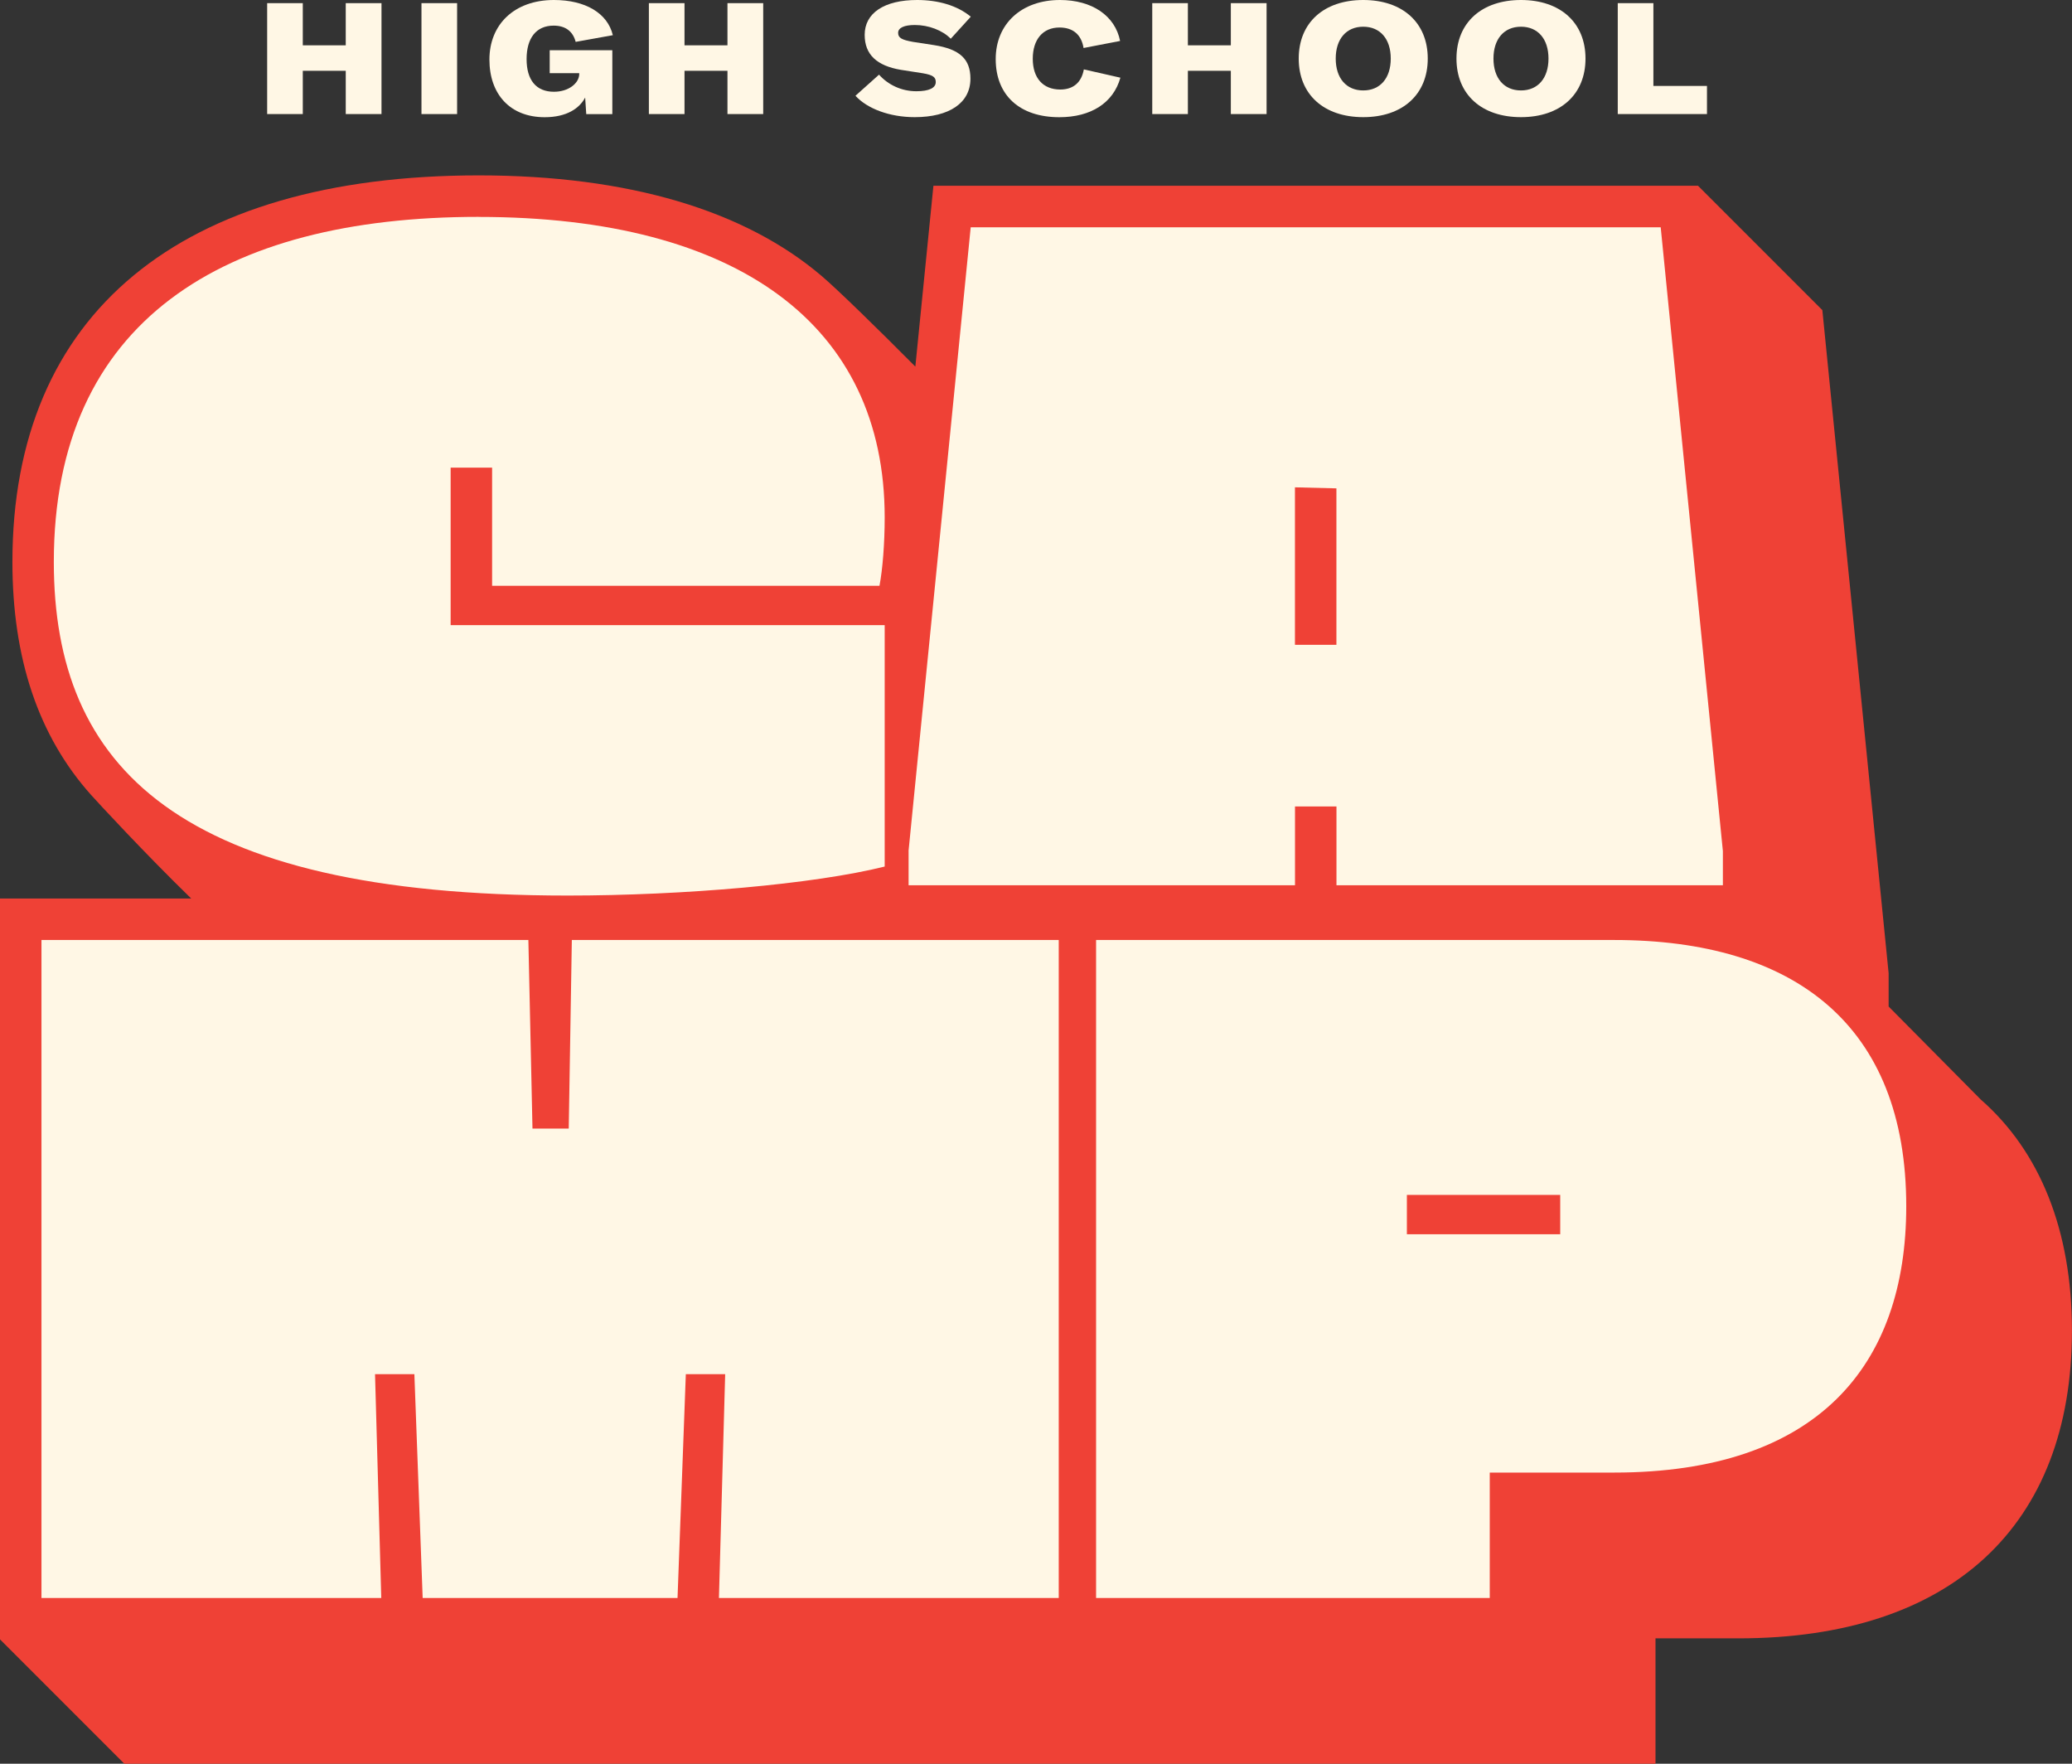
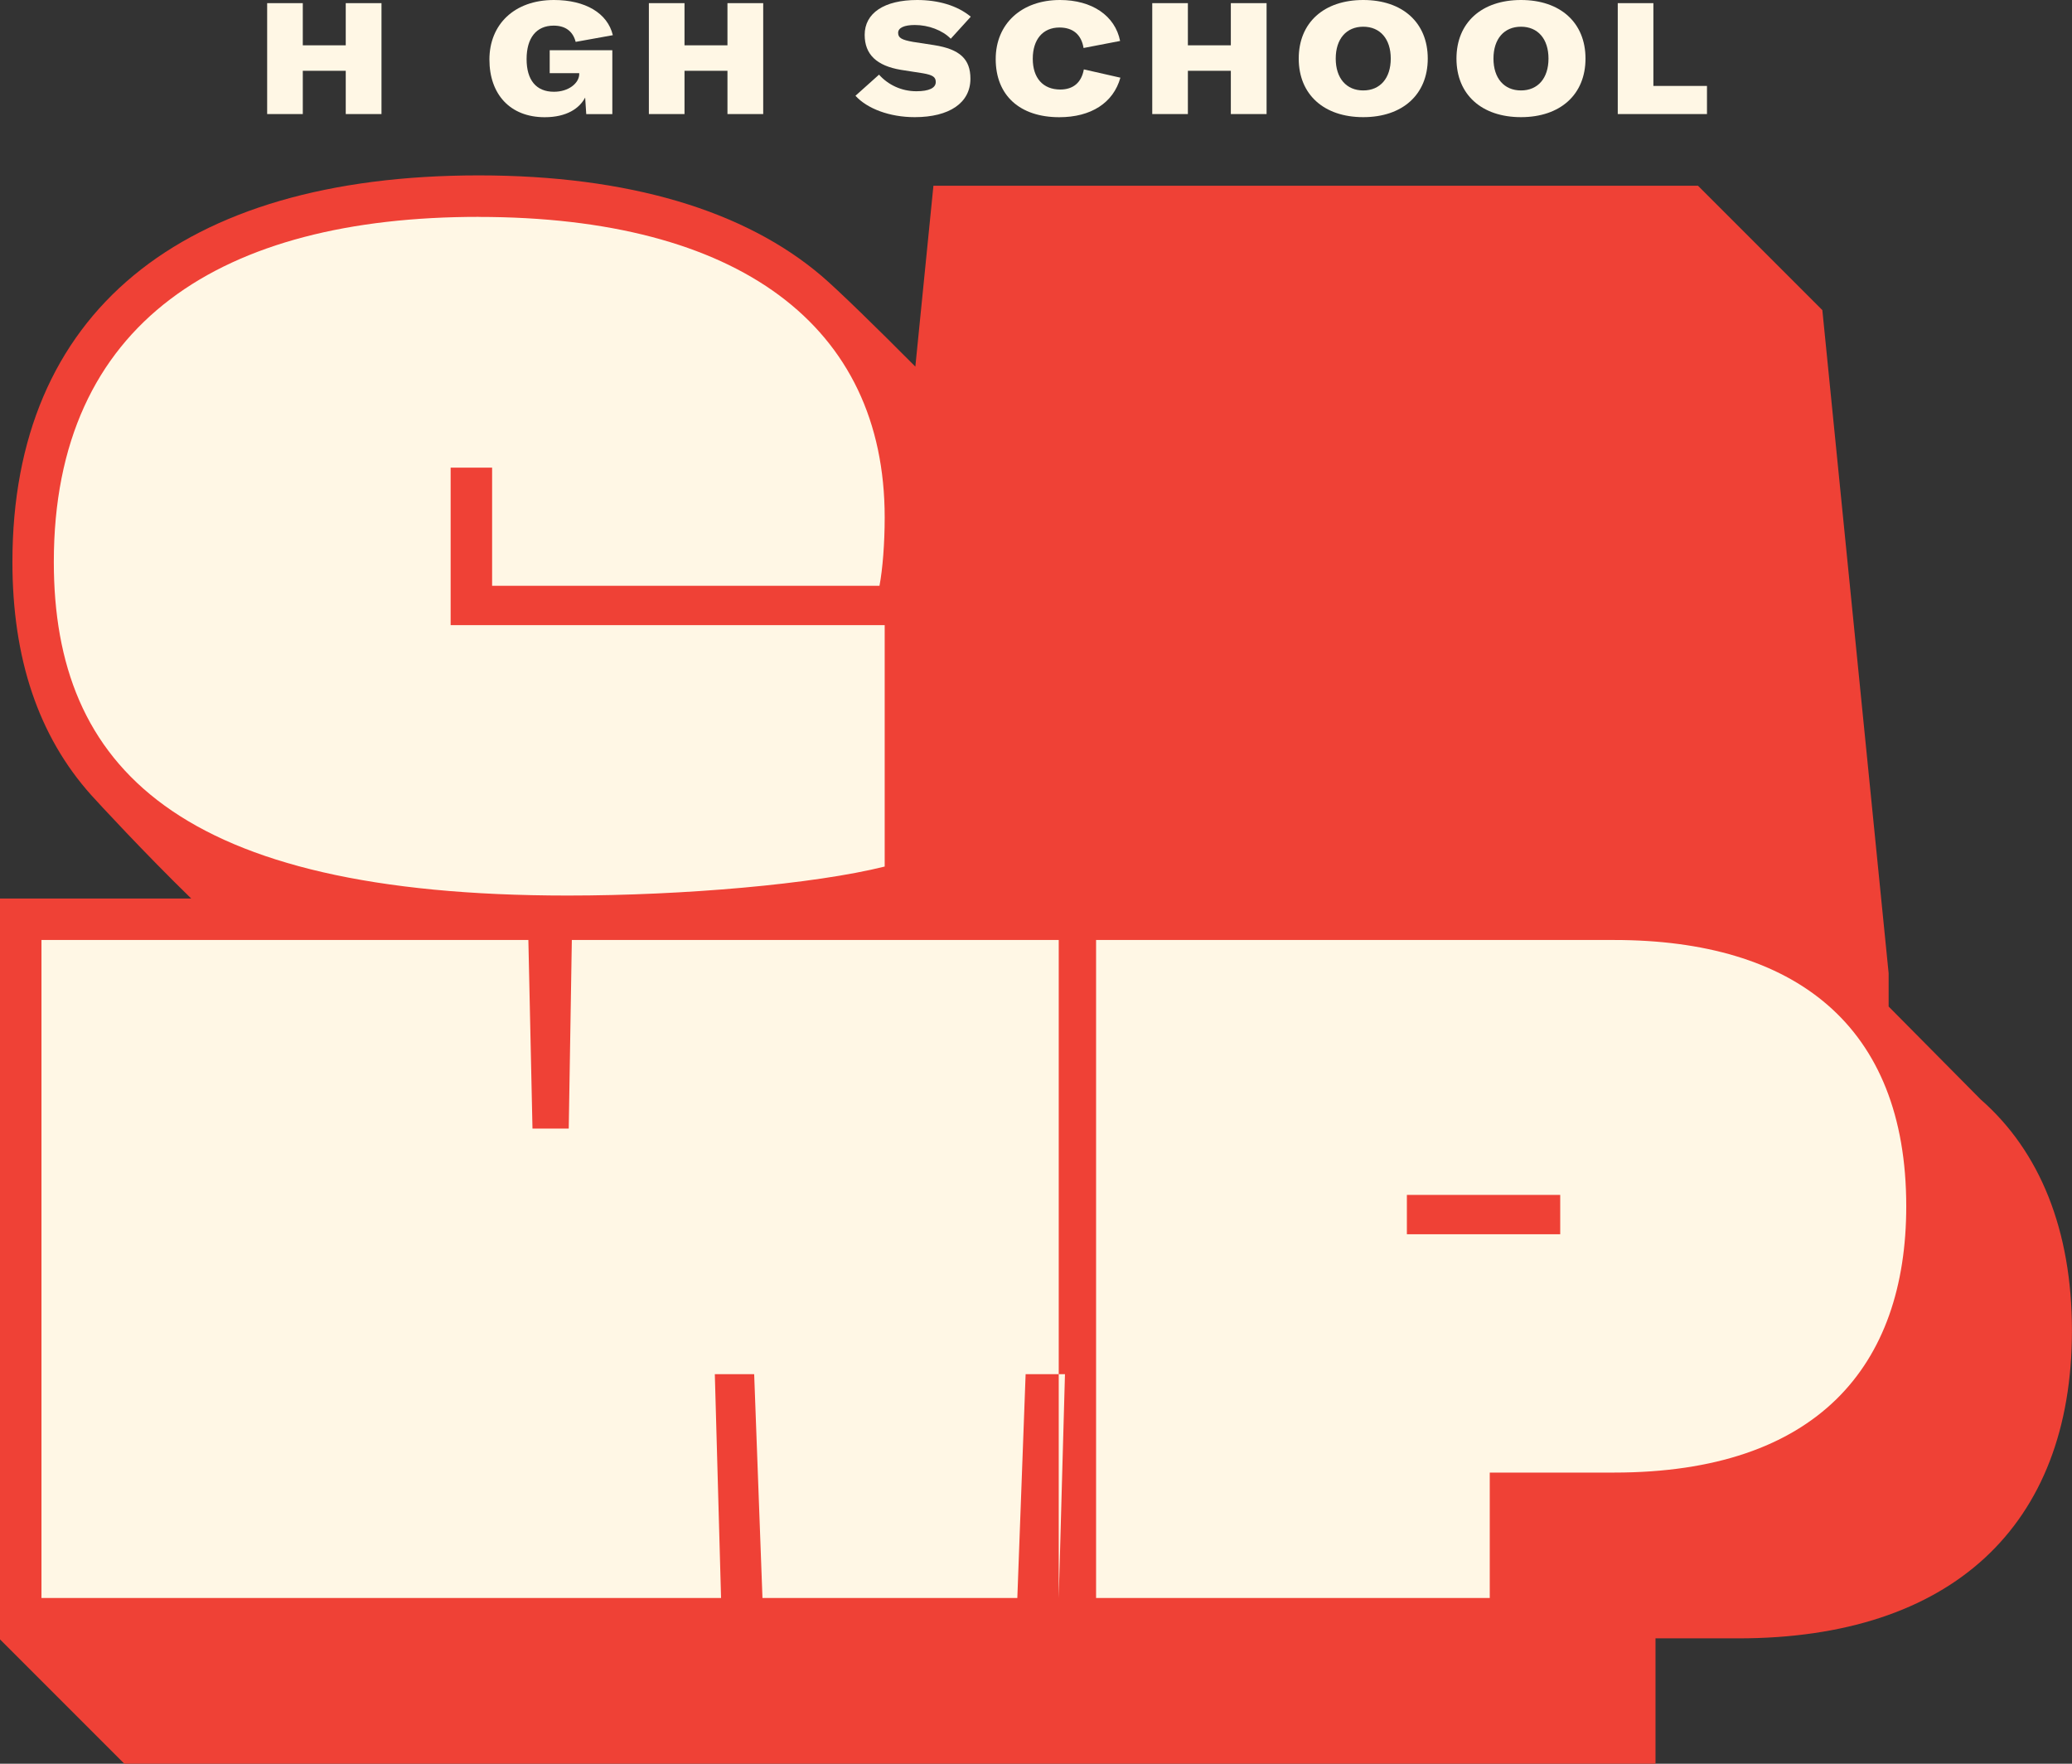
<svg xmlns="http://www.w3.org/2000/svg" id="Layer_2" viewBox="0 0 362.27 308.32">
  <rect x="0" y="0" width="362.27" height="308.32" fill="#333333" stroke="none" />
  <defs>
    <style>.cls-1{fill:#fff7e5;}.cls-2{fill:#ef4136;}</style>
  </defs>
  <g id="Layer_1-2">
    <g>
      <g>
        <path class="cls-1" d="M66.7,19.94h-6.25v-7.57h-7.51v7.57h-6.23V.55h6.23V7.92h7.51V.55h6.25V19.94Z" />
-         <path class="cls-1" d="M73.69,19.94V.55h6.23V19.94h-6.23Z" />
        <path class="cls-1" d="M85.57,10.41c0-6.12,4.34-10.41,11.28-10.41,5.46,0,9.37,2.27,10.3,6.15l-6.5,1.17c-.46-1.78-1.72-2.84-3.85-2.84-3.06,0-4.73,2.19-4.73,5.85s1.67,5.71,4.78,5.71c2.57,0,4.34-1.48,4.42-3v-.25h-5.16v-4.01h10.95v11.17h-4.56l-.19-2.9c-.98,1.88-3.22,3.44-7.07,3.44-6.06,0-9.67-4.02-9.67-10.08Z" />
        <path class="cls-1" d="M133.44,19.94h-6.25v-7.57h-7.51v7.57h-6.23V.55h6.23V7.92h7.51V.55h6.25V19.94Z" />
        <path class="cls-1" d="M149.57,16.74l4.12-3.69c1.56,1.75,3.88,2.9,6.53,2.9,2.21,0,3.39-.57,3.39-1.61,0-.87-.52-1.23-2.24-1.53l-3.85-.6c-4.23-.71-6.34-2.68-6.34-6.12,0-3.8,3.41-6.09,9.18-6.09,3.66,0,7.02,.96,9.37,2.92l-3.5,3.85c-1.45-1.48-3.88-2.4-6.28-2.4-1.86,0-2.92,.49-2.92,1.37s.63,1.23,2.59,1.58l3.71,.57c4.48,.71,6.34,2.43,6.34,5.87,0,4.23-3.69,6.72-9.75,6.72-4.37,0-8.3-1.48-10.35-3.74Z" />
        <path class="cls-1" d="M174.09,10.32c0-6.17,4.53-10.32,11.23-10.32,5.6,0,9.64,2.73,10.52,7.16l-6.39,1.23c-.38-2.35-1.86-3.58-4.21-3.58-2.9,0-4.67,2.08-4.67,5.46s1.8,5.38,4.81,5.38c2.27,0,3.71-1.23,4.12-3.52l6.39,1.45c-1.23,4.4-5.13,6.91-10.68,6.91-6.91,0-11.12-3.82-11.12-10.16Z" />
        <path class="cls-1" d="M221.45,19.94h-6.25v-7.57h-7.51v7.57h-6.23V.55h6.23V7.92h7.51V.55h6.25V19.94Z" />
        <path class="cls-1" d="M227.07,10.24c0-6.28,4.4-10.24,11.28-10.24s11.28,3.96,11.28,10.24-4.4,10.24-11.28,10.24-11.28-3.96-11.28-10.24Zm16.09,0c0-3.44-1.86-5.57-4.81-5.57s-4.81,2.13-4.81,5.57,1.86,5.57,4.81,5.57,4.81-2.13,4.81-5.57Z" />
        <path class="cls-1" d="M254.65,10.24c0-6.28,4.4-10.24,11.28-10.24s11.28,3.96,11.28,10.24-4.4,10.24-11.28,10.24-11.28-3.96-11.28-10.24Zm16.09,0c0-3.44-1.86-5.57-4.81-5.57s-4.81,2.13-4.81,5.57,1.86,5.57,4.81,5.57,4.81-2.13,4.81-5.57Z" />
        <path class="cls-1" d="M282.85,.55h6.23V15.02h9.37v4.92h-15.6V.55Z" />
      </g>
      <path class="cls-2" d="M346.33,192.22l-16.12-16.27v-5.81l-11.59-115.93-21.74-21.74H163.2l-3.16,31.62c-6.51-6.56-13.65-13.53-16.4-15.86-13.4-11.41-33.69-17.57-59.96-17.57C31.52,30.67,2.17,54.76,2.17,98.23c0,16.85,4.53,30.43,13.77,40.75,1.16,1.29,9.34,10.16,17.49,18.09H0v129.51l21.74,21.74H289.45v-21.92h14.49c37.13,0,58.32-19.56,58.32-53.8,0-17.57-5.61-31.34-15.94-40.39Z" />
      <g>
-         <path class="cls-1" d="M7.25,164.32H92.38l.72,32.97h6.34l.54-32.97h85.13v115.02h-59.41l1.09-39.12h-6.88l-1.45,39.12h-44.56l-1.45-39.12h-6.88l1.09,39.12H7.25v-115.02Z" />
+         <path class="cls-1" d="M7.25,164.32H92.38l.72,32.97h6.34l.54-32.97h85.13v115.02l1.09-39.12h-6.88l-1.45,39.12h-44.56l-1.45-39.12h-6.88l1.09,39.12H7.25v-115.02Z" />
        <path class="cls-1" d="M191.64,164.32h90.57c31.52,0,51.08,14.85,51.08,46.55,0,27.9-15.58,46.55-51.08,46.55h-21.74v21.92h-68.83v-115.02Zm54.34,44.56v6.88h26.81v-6.88h-26.81Z" />
      </g>
      <g>
        <path class="cls-1" d="M83.68,37.92c45.46,0,71,19.02,71,52.53,0,4.53-.36,9.06-.91,11.95H86.04v-20.65h-7.25v27.53h75.89v42.2c-12.32,3.08-35.14,5.07-55.43,5.07-68.11,0-89.84-22.46-89.84-58.32,0-42.02,29.52-60.32,74.26-60.32Z" />
-         <path class="cls-1" d="M158.85,148.77l10.87-109.04h120.64l10.87,109.04v5.98h-67.56v-13.77h-7.25v13.77h-67.56v-5.98Zm74.81-36.05v-27.35l-7.25-.18v27.53h7.25Z" />
      </g>
    </g>
  </g>
</svg>